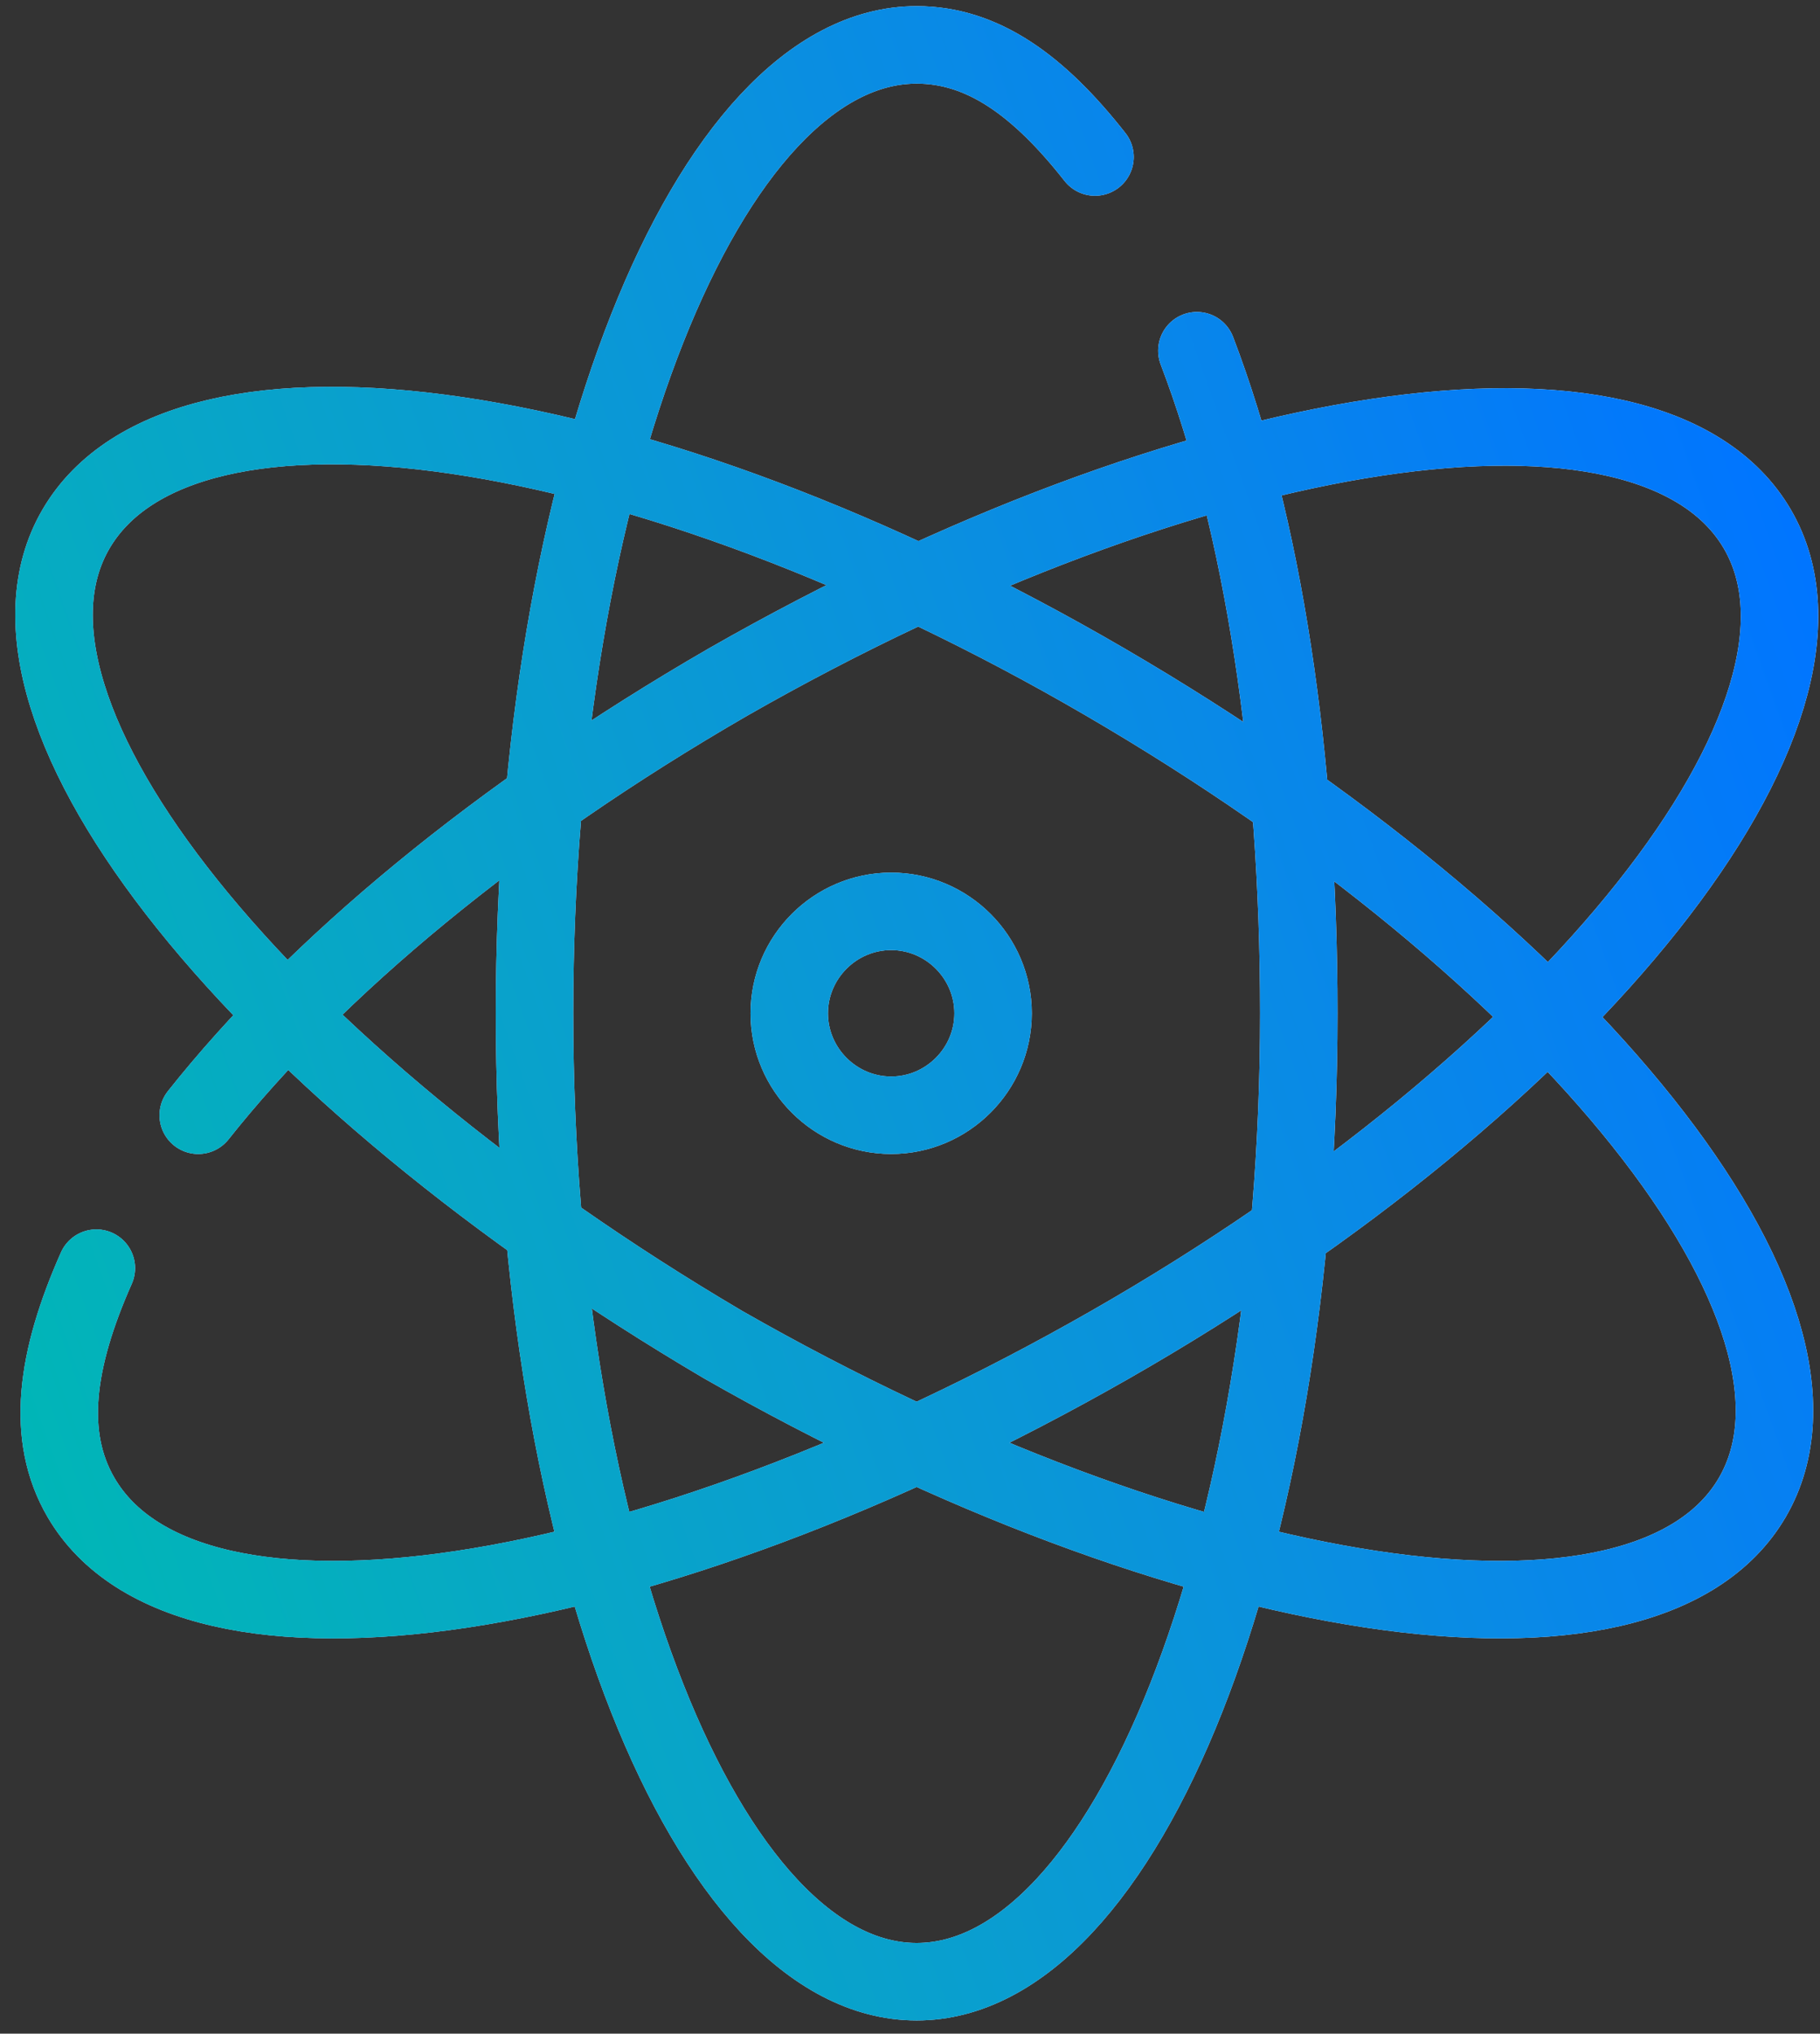
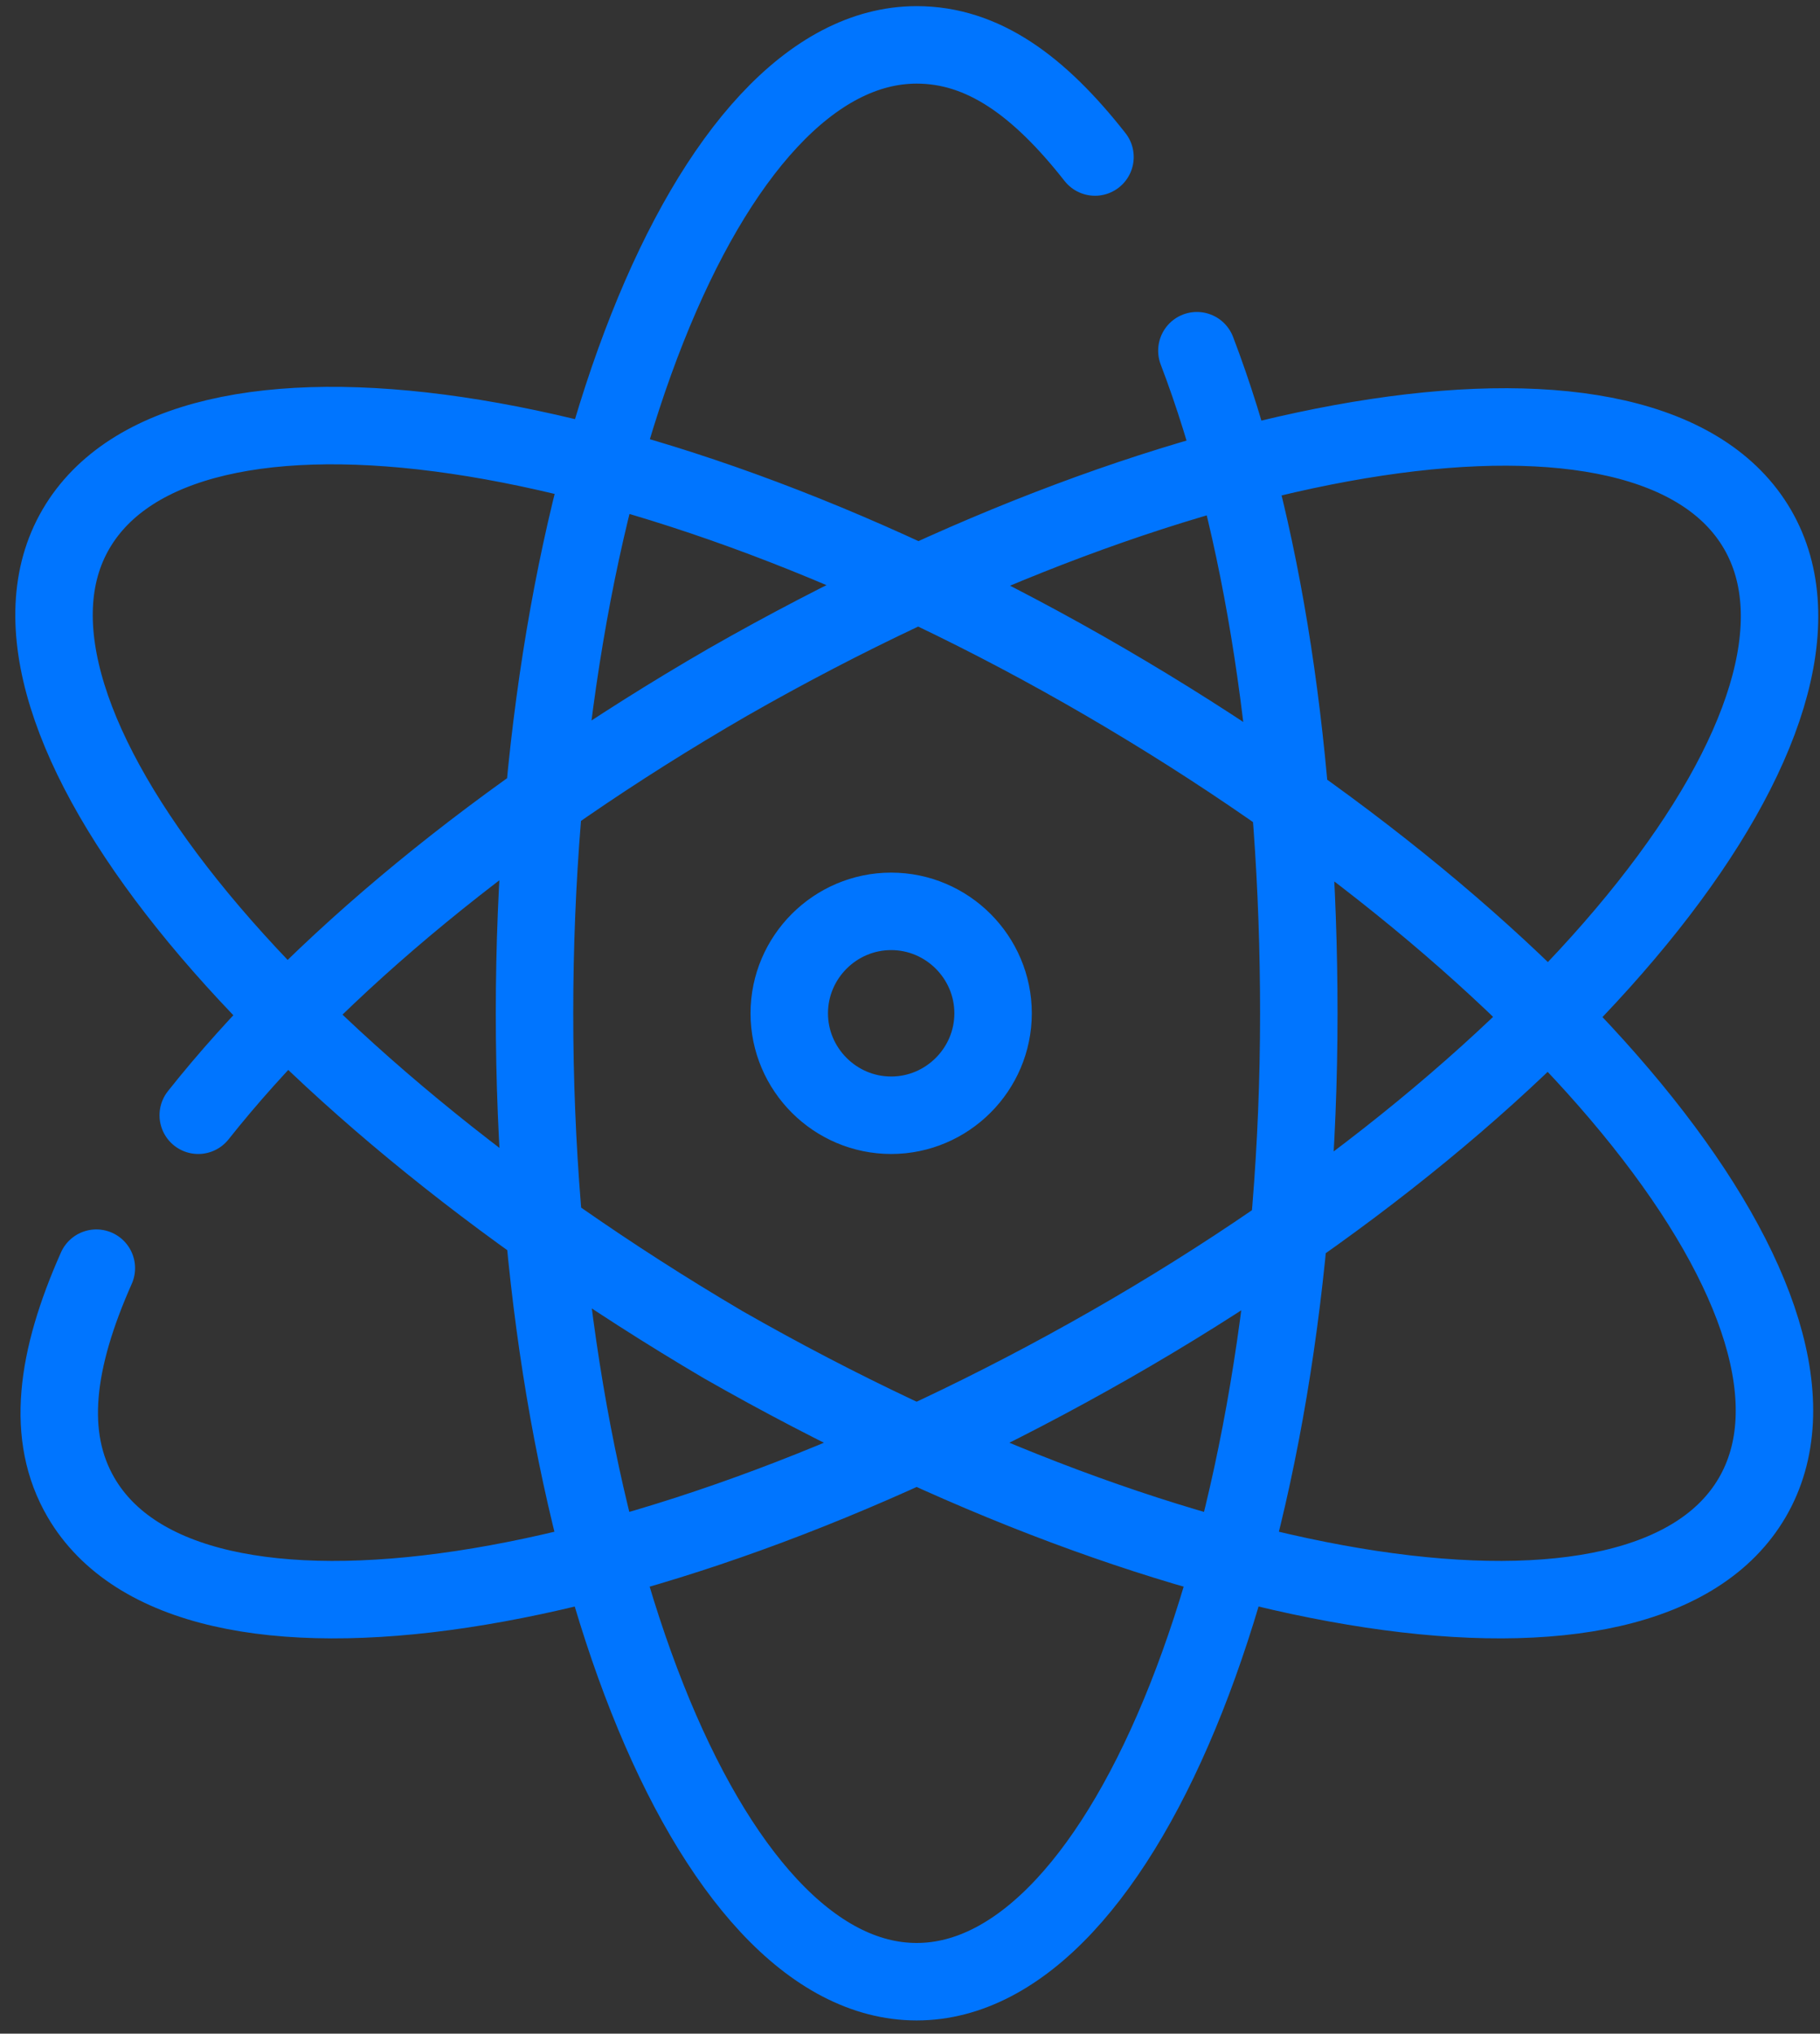
<svg xmlns="http://www.w3.org/2000/svg" width="94" height="105" viewBox="0 0 94 105" fill="none">
  <rect x="0" y="0" width="94" height="105" fill="#333333" stroke="none" />
-   <path d="M61.817 18.107C65.238 27.054 67.081 39.16 67.081 52.317C67.081 79.949 58.133 102.317 47.344 102.317C36.555 102.317 27.607 79.949 27.607 52.317C27.607 24.685 36.555 2.317 47.344 2.317C50.765 2.317 53.659 4.422 56.555 8.107M4.976 65.476C2.871 70.213 2.344 74.16 4.186 77.318C9.713 86.792 33.397 83.108 57.344 69.423C81.291 55.738 96.291 36.791 90.765 27.318C85.238 17.843 61.554 21.528 37.607 35.212C25.765 42.054 16.291 49.949 10.239 57.581M37.344 69.423C61.291 83.107 84.975 86.792 90.502 77.317C96.029 67.843 81.028 49.16 57.081 35.212C33.134 21.265 9.449 17.843 3.923 27.317C-1.603 36.792 13.66 55.475 37.344 69.423ZM46.027 47.054C43.133 47.054 40.764 49.422 40.764 52.318C40.764 55.212 43.132 57.581 46.027 57.581C48.922 57.581 51.291 55.213 51.291 52.318C51.291 49.422 48.923 47.054 46.027 47.054Z" stroke="white" stroke-width="4" stroke-miterlimit="10" stroke-linecap="round" stroke-linejoin="round" />
  <path d="M61.817 18.107C65.238 27.054 67.081 39.16 67.081 52.317C67.081 79.949 58.133 102.317 47.344 102.317C36.555 102.317 27.607 79.949 27.607 52.317C27.607 24.685 36.555 2.317 47.344 2.317C50.765 2.317 53.659 4.422 56.555 8.107M4.976 65.476C2.871 70.213 2.344 74.16 4.186 77.318C9.713 86.792 33.397 83.108 57.344 69.423C81.291 55.738 96.291 36.791 90.765 27.318C85.238 17.843 61.554 21.528 37.607 35.212C25.765 42.054 16.291 49.949 10.239 57.581M37.344 69.423C61.291 83.107 84.975 86.792 90.502 77.317C96.029 67.843 81.028 49.16 57.081 35.212C33.134 21.265 9.449 17.843 3.923 27.317C-1.603 36.792 13.66 55.475 37.344 69.423ZM46.027 47.054C43.133 47.054 40.764 49.422 40.764 52.318C40.764 55.212 43.132 57.581 46.027 57.581C48.922 57.581 51.291 55.213 51.291 52.318C51.291 49.422 48.923 47.054 46.027 47.054Z" stroke="#0075FF" stroke-width="4" stroke-miterlimit="10" stroke-linecap="round" stroke-linejoin="round" />
-   <path d="M61.817 18.107C65.238 27.054 67.081 39.16 67.081 52.317C67.081 79.949 58.133 102.317 47.344 102.317C36.555 102.317 27.607 79.949 27.607 52.317C27.607 24.685 36.555 2.317 47.344 2.317C50.765 2.317 53.659 4.422 56.555 8.107M4.976 65.476C2.871 70.213 2.344 74.16 4.186 77.318C9.713 86.792 33.397 83.108 57.344 69.423C81.291 55.738 96.291 36.791 90.765 27.318C85.238 17.843 61.554 21.528 37.607 35.212C25.765 42.054 16.291 49.949 10.239 57.581M37.344 69.423C61.291 83.107 84.975 86.792 90.502 77.317C96.029 67.843 81.028 49.16 57.081 35.212C33.134 21.265 9.449 17.843 3.923 27.317C-1.603 36.792 13.66 55.475 37.344 69.423ZM46.027 47.054C43.133 47.054 40.764 49.422 40.764 52.318C40.764 55.212 43.132 57.581 46.027 57.581C48.922 57.581 51.291 55.213 51.291 52.318C51.291 49.422 48.923 47.054 46.027 47.054Z" stroke="url(#paint0_linear_1103_3830)" stroke-opacity="0.47" stroke-width="4" stroke-miterlimit="10" stroke-linecap="round" stroke-linejoin="round" />
  <defs>
    <linearGradient id="paint0_linear_1103_3830" x1="11.137" y1="102.317" x2="107.132" y2="67.981" gradientUnits="userSpaceOnUse">
      <stop stop-color="#00FF66" />
      <stop offset="1" stop-color="#56FF53" stop-opacity="0" />
    </linearGradient>
  </defs>
</svg>